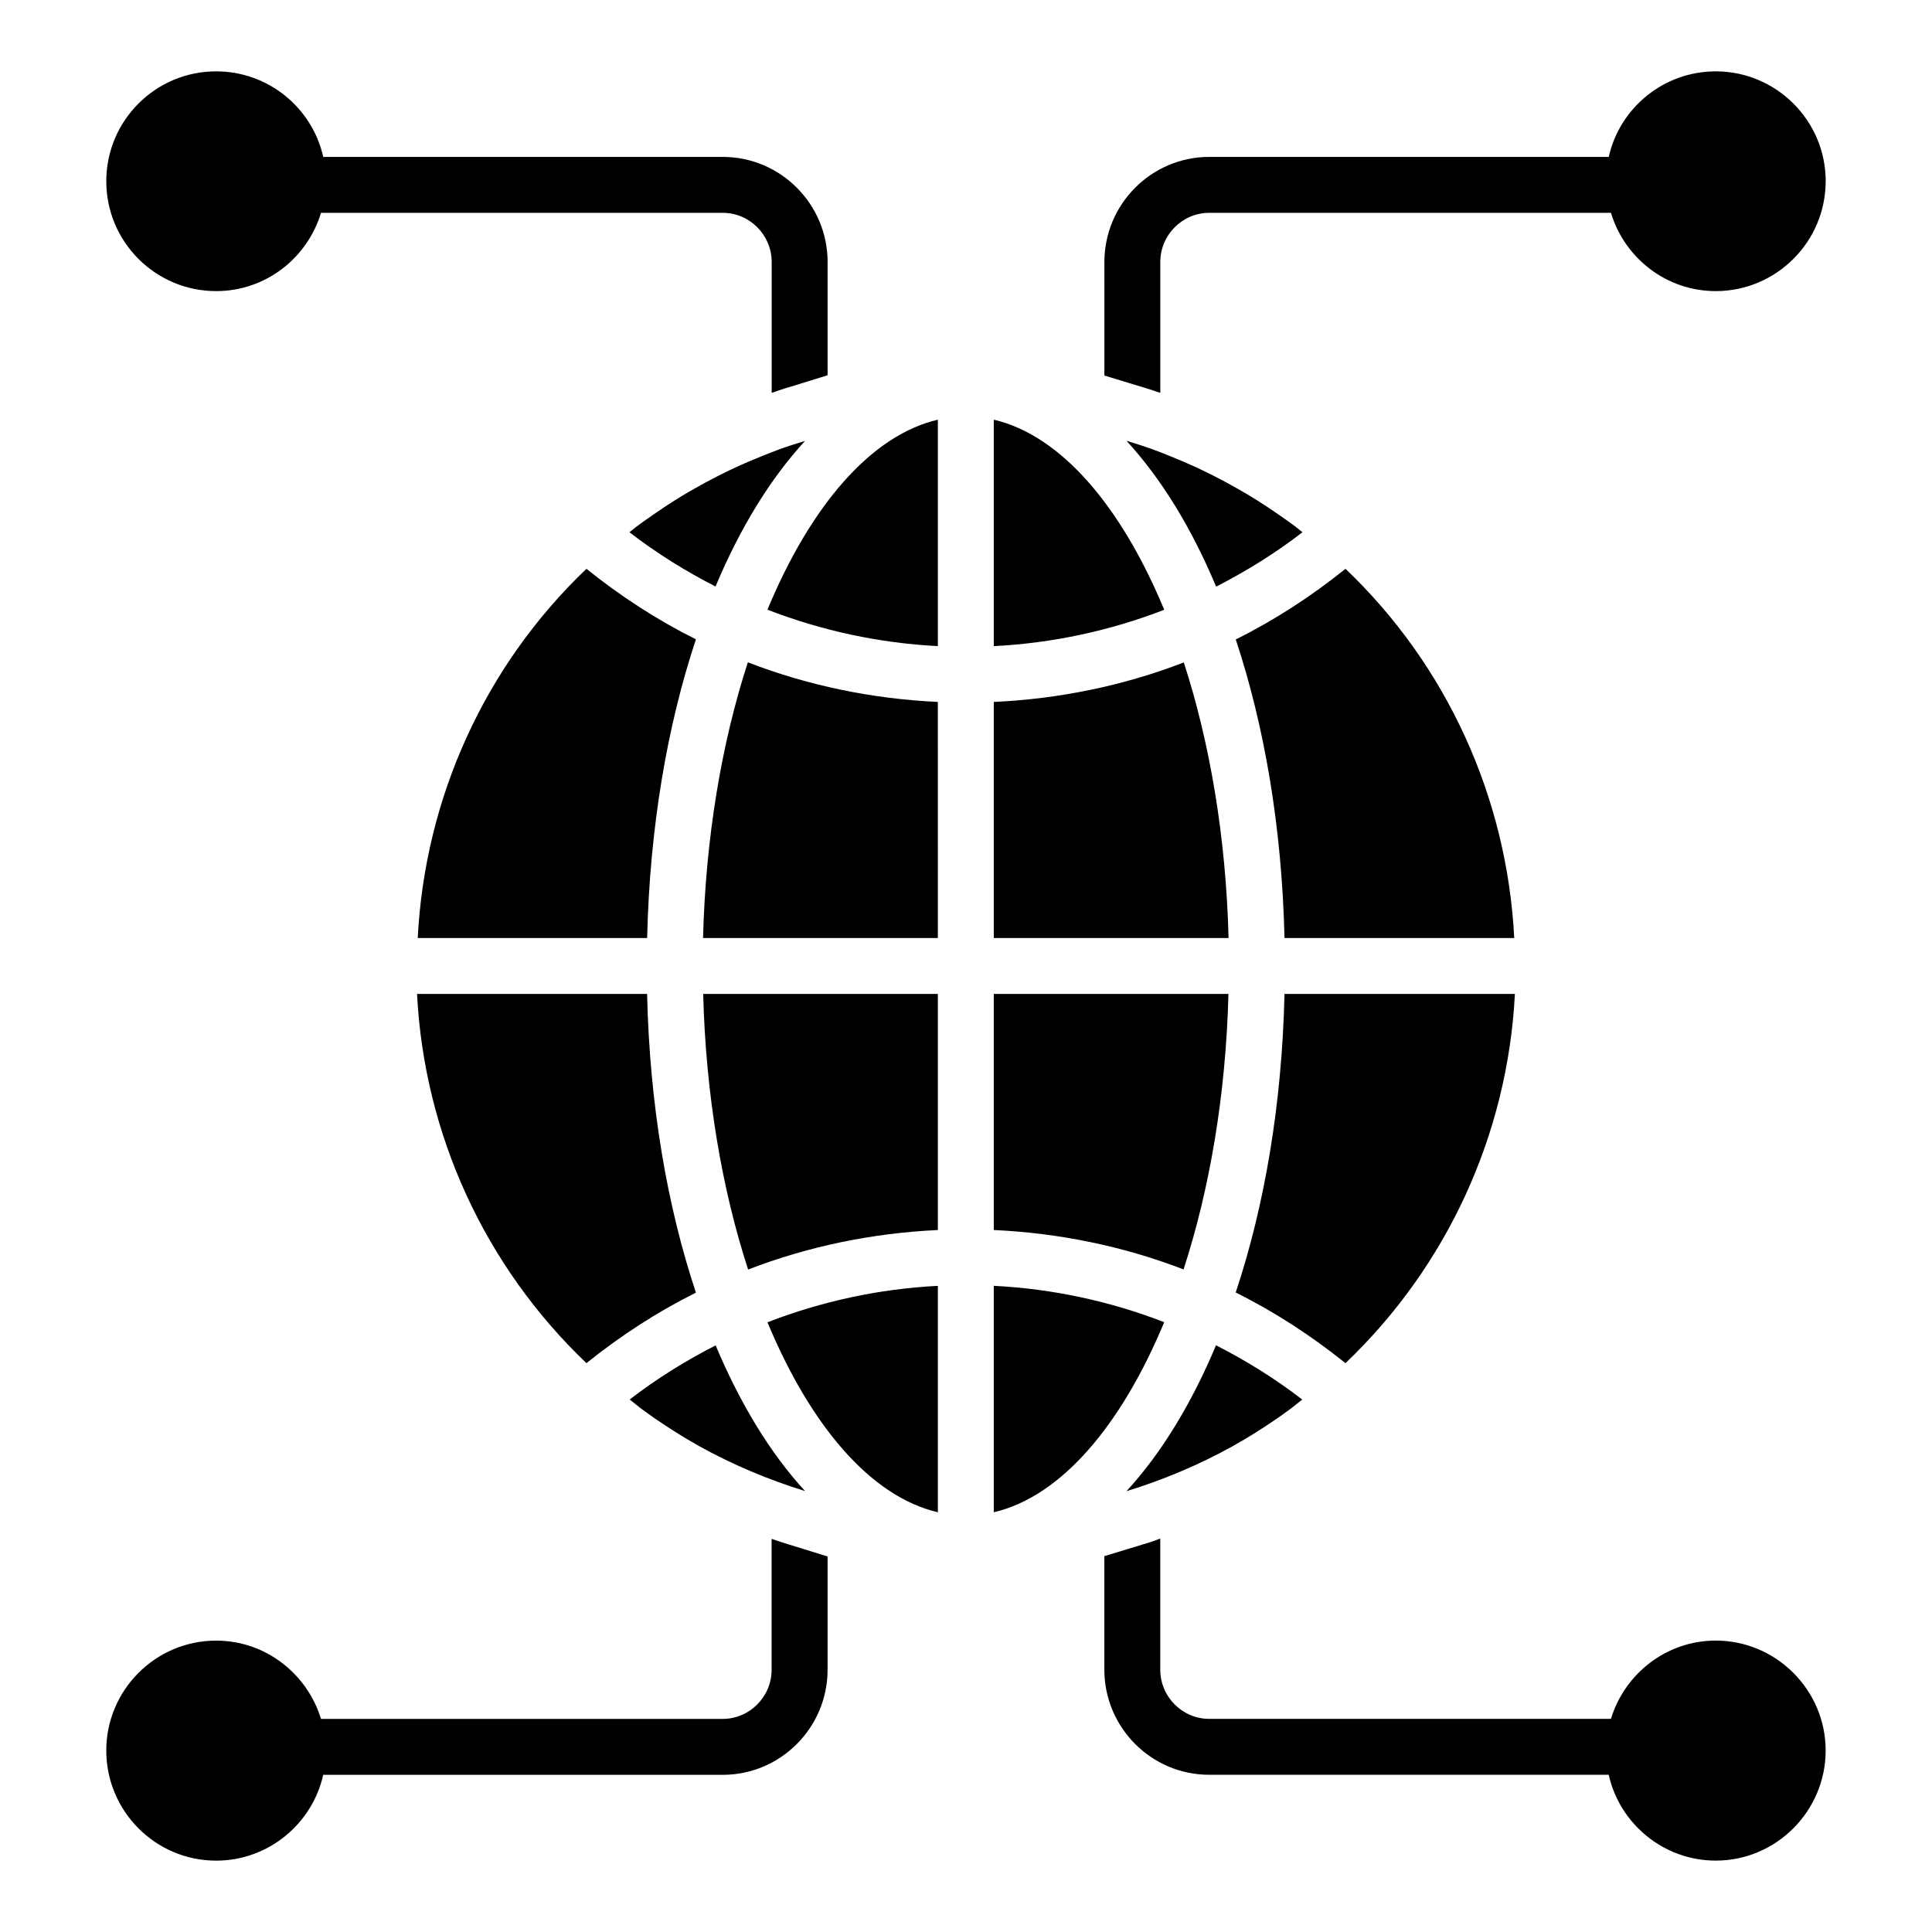
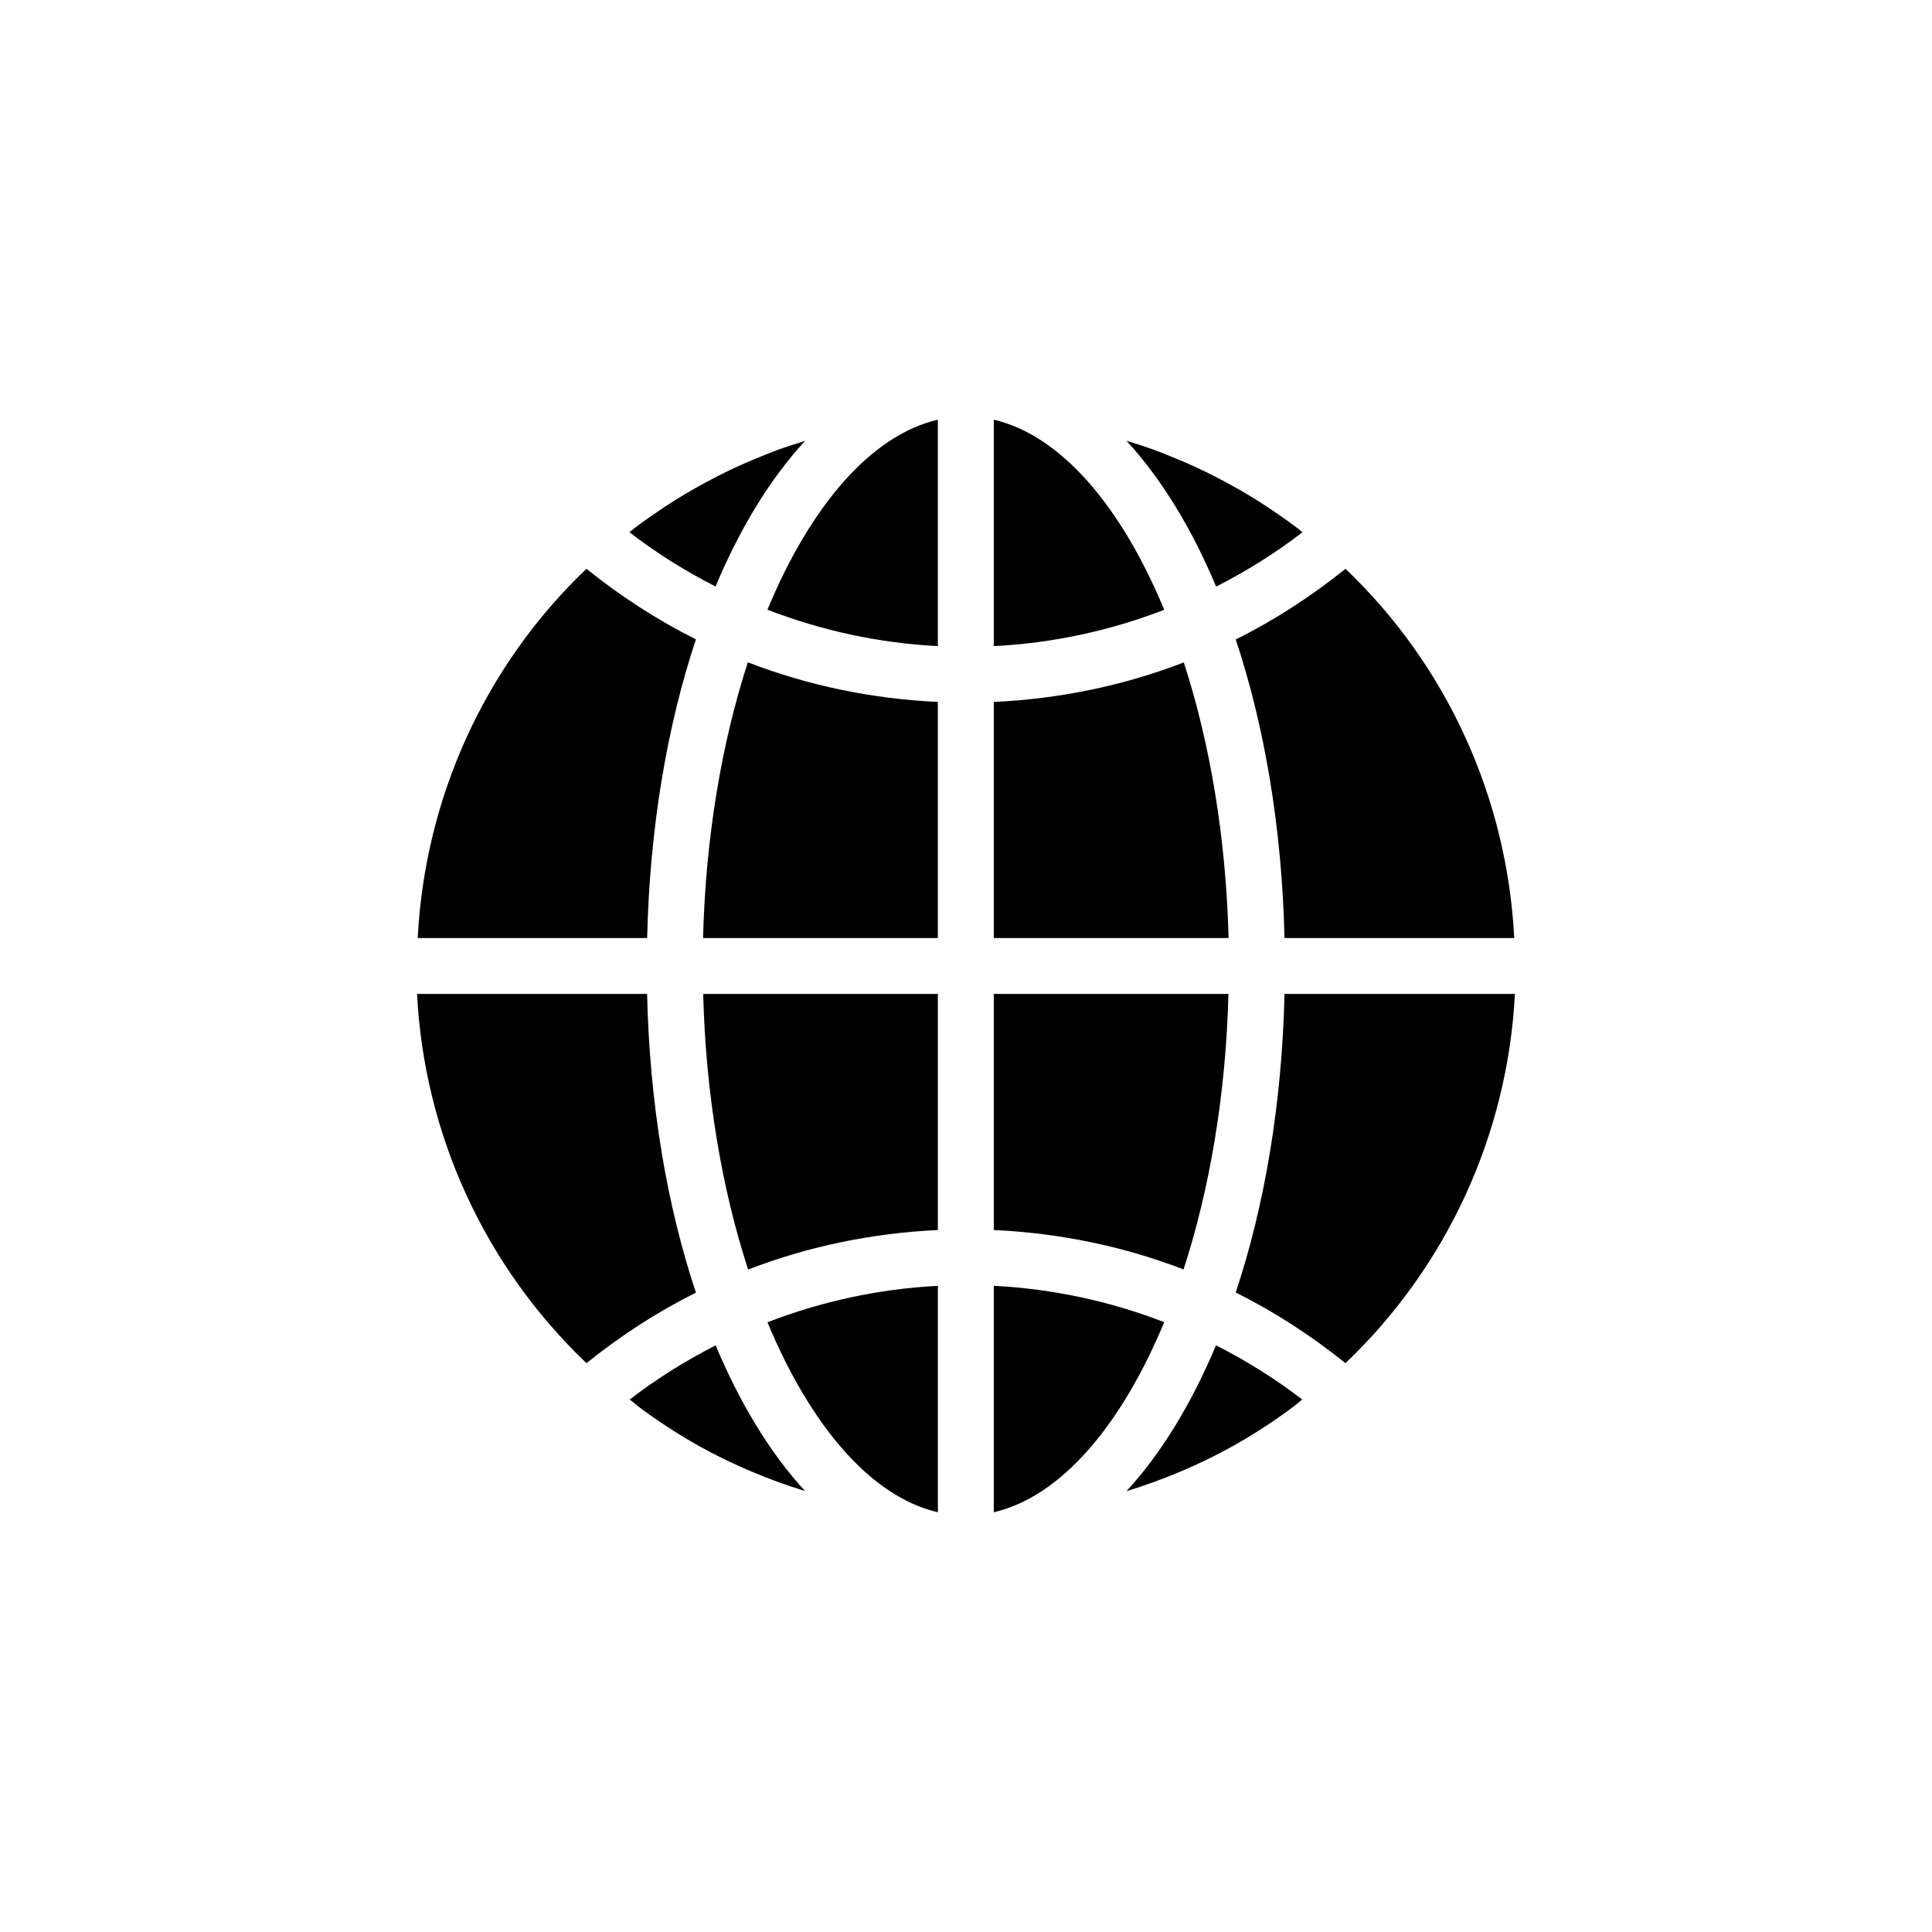
<svg xmlns="http://www.w3.org/2000/svg" fill="#000000" width="800px" height="800px" version="1.1" viewBox="144 144 512 512">
  <g>
-     <path d="m627.82 192.03c0 16.078-13.113 29.117-29.117 29.117-13.113 0-24.152-8.742-27.785-20.746h-106.46c-7.113 0-12.965 5.852-12.965 13.039v34.672c-1.555-0.52-3.039-1.035-4.594-1.48l-10.223-3.113-0.004-30.078c0-15.336 12.449-27.859 27.785-27.859h105.88c2.887-12.965 14.52-22.672 28.375-22.672 16.004 0 29.117 13.043 29.117 29.121z" />
-     <path d="m363.32 213.44v30.008l-10.297 3.188c-1.559 0.441-3.039 0.961-4.519 1.477v-34.672c0-7.188-5.852-13.039-12.965-13.039h-106.47c-3.629 12.004-14.672 20.746-27.785 20.746-16.078-0.004-29.117-13.043-29.117-29.117 0-16.078 13.039-29.121 29.117-29.121 13.855 0 25.488 9.707 28.375 22.672h105.88c15.34 0 27.785 12.523 27.785 27.859z" />
-     <path d="m627.82 607.89c0 16.078-13.113 29.191-29.117 29.191-13.855 0-25.488-9.781-28.375-22.746h-105.88c-15.336 0-27.785-12.52-27.785-27.859v-30.082l10.223-3.113c1.555-0.445 3.113-0.965 4.594-1.555v34.75c0 7.188 5.852 13.039 12.965 13.039h106.47c3.629-11.93 14.668-20.746 27.785-20.746 16.004 0.004 29.117 13.117 29.117 29.121z" />
-     <path d="m363.32 556.48v30.008c0 15.336-12.445 27.859-27.785 27.859h-105.88c-2.887 12.961-14.52 22.742-28.375 22.742-16.078 0-29.117-13.113-29.117-29.191 0-16.004 13.039-29.117 29.117-29.117 13.113 0 24.152 8.816 27.785 20.746h106.46c7.113 0 12.965-5.852 12.965-13.039v-34.676c1.48 0.52 3.039 1.035 4.519 1.48z" />
    <path d="m545.29 392.59h-60.883c-0.68-29.258-5.309-56.215-12.918-79.125 10.293-5.125 20.012-11.43 29.082-18.723 26.926 25.664 42.82 60.703 44.719 97.848zm-59.676 125.05c-1.082 0.789-2.168 1.574-3.273 2.336-3.684 2.519-7.438 4.918-11.32 7.078-0.113 0.062-0.223 0.137-0.34 0.203-8.953 4.949-18.395 8.938-28.16 11.926 9.176-9.961 17.207-23.113 23.738-38.672 7.992 4.086 15.668 8.84 22.848 14.383-1.164 0.902-2.293 1.879-3.492 2.746zm-156.68 9.391c-3.887-2.164-7.648-4.566-11.336-7.094-1.086-0.746-2.156-1.52-3.223-2.297-1.199-0.871-2.324-1.844-3.5-2.754 7.156-5.527 14.809-10.27 22.777-14.348 6.523 15.523 14.535 28.652 23.691 38.602-9.742-2.992-19.168-6.981-28.105-11.926-0.098-0.055-0.199-0.121-0.305-0.184zm18.457-32.613c14.375-5.57 29.59-8.855 45.156-9.656v60.004c-17.805-4.137-33.805-22.996-45.156-50.348zm45.152-101.83h-62.227c0.68-26.707 4.961-51.797 11.871-73.066 16.016 6.188 33.004 9.691 50.352 10.496zm0 14.816v62.566c-17.324 0.809-34.293 4.301-50.285 10.469-6.922-21.266-11.223-46.309-11.906-73.035zm14.82 137.36v-60.008c15.566 0.789 30.785 4.066 45.164 9.633-11.355 27.367-27.359 46.238-45.164 50.375zm0-74.797v-62.566h62.188c-0.68 26.711-4.977 51.742-11.895 73.008-16-6.16-32.969-9.645-50.293-10.441zm42.035-206.91c1.688 0.609 3.352 1.285 5.016 1.957 2.215 0.895 4.418 1.824 6.59 2.828 1.652 0.766 3.281 1.57 4.906 2.398 2.117 1.078 4.211 2.211 6.277 3.391 1.586 0.91 3.16 1.836 4.715 2.805 2.031 1.266 4.023 2.606 5.996 3.977 1.496 1.039 2.992 2.078 4.449 3.176 0.621 0.469 1.211 0.984 1.824 1.461-7.188 5.559-14.879 10.32-22.887 14.414-6.527-15.598-14.582-28.688-23.766-38.66 2.309 0.715 4.609 1.434 6.879 2.254zm-42.035-7.832c17.809 4.137 33.816 22.988 45.168 50.375-14.379 5.566-29.598 8.844-45.168 9.633zm50.359 64.328c6.906 21.262 11.184 46.34 11.863 73.035h-62.223v-62.566c17.348-0.797 34.34-4.289 50.359-10.469zm-65.18-64.328v60.004c-15.57-0.801-30.785-4.086-45.16-9.656 11.352-27.367 27.355-46.211 45.16-50.348zm-79.926 28.379c1.48-1.113 2.996-2.164 4.512-3.219 1.949-1.355 3.918-2.676 5.926-3.93 1.574-0.98 3.168-1.922 4.773-2.84 2.047-1.172 4.121-2.289 6.215-3.359 1.641-0.836 3.289-1.652 4.957-2.422 2.156-0.996 4.34-1.918 6.543-2.809 1.676-0.676 3.352-1.359 5.055-1.973 2.227-0.805 4.488-1.512 6.75-2.207-9.164 9.957-17.203 23.023-23.723 38.586-7.984-4.086-15.648-8.84-22.82-14.383 0.613-0.469 1.199-0.98 1.812-1.445zm-13.199 11.137c9.047 7.273 18.742 13.57 29.012 18.688-7.617 22.914-12.25 49.887-12.93 79.16h-60.797c1.898-37.141 17.785-72.176 44.715-97.848zm-44.895 112.66h60.965c0.672 29.297 5.309 56.266 12.945 79.16-10.27 5.117-19.965 11.41-29.012 18.688-26.938-25.668-43.008-60.688-44.898-97.848zm246.04 97.852c-9.07-7.293-18.789-13.602-29.086-18.727 7.629-22.887 12.258-49.844 12.934-79.125h61.055c-1.895 37.156-17.965 72.172-44.902 97.852z" />
  </g>
</svg>